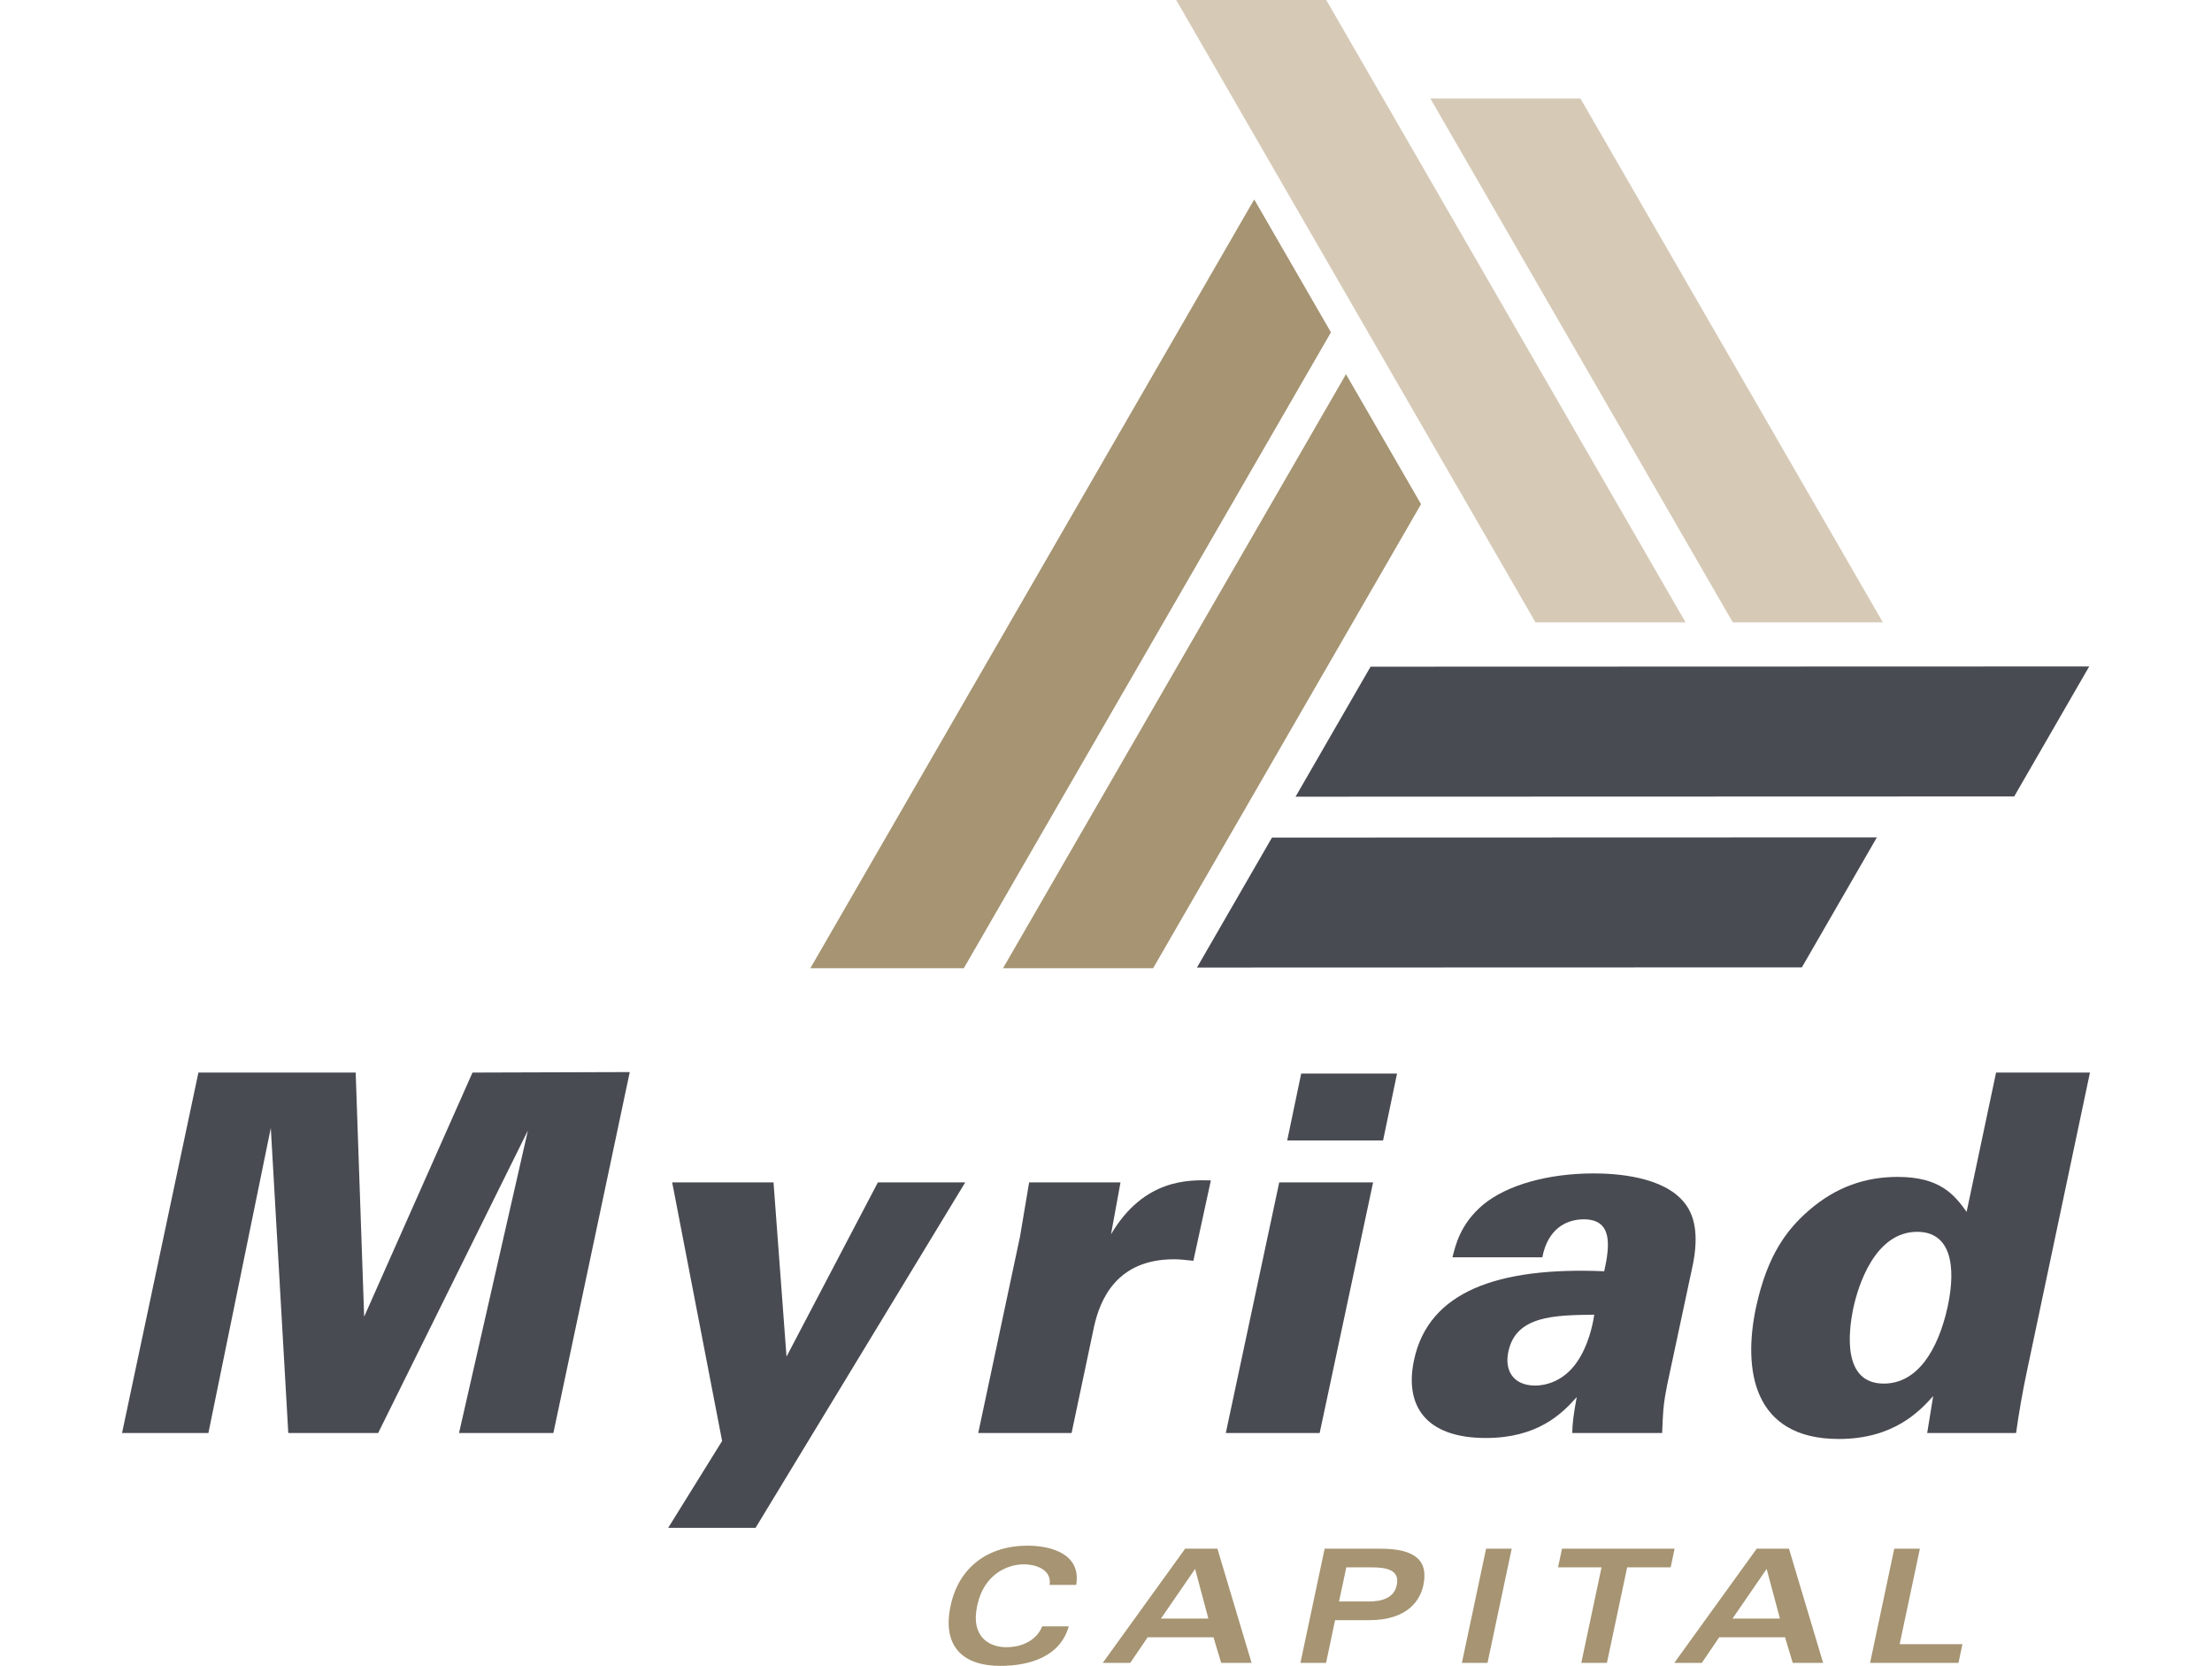
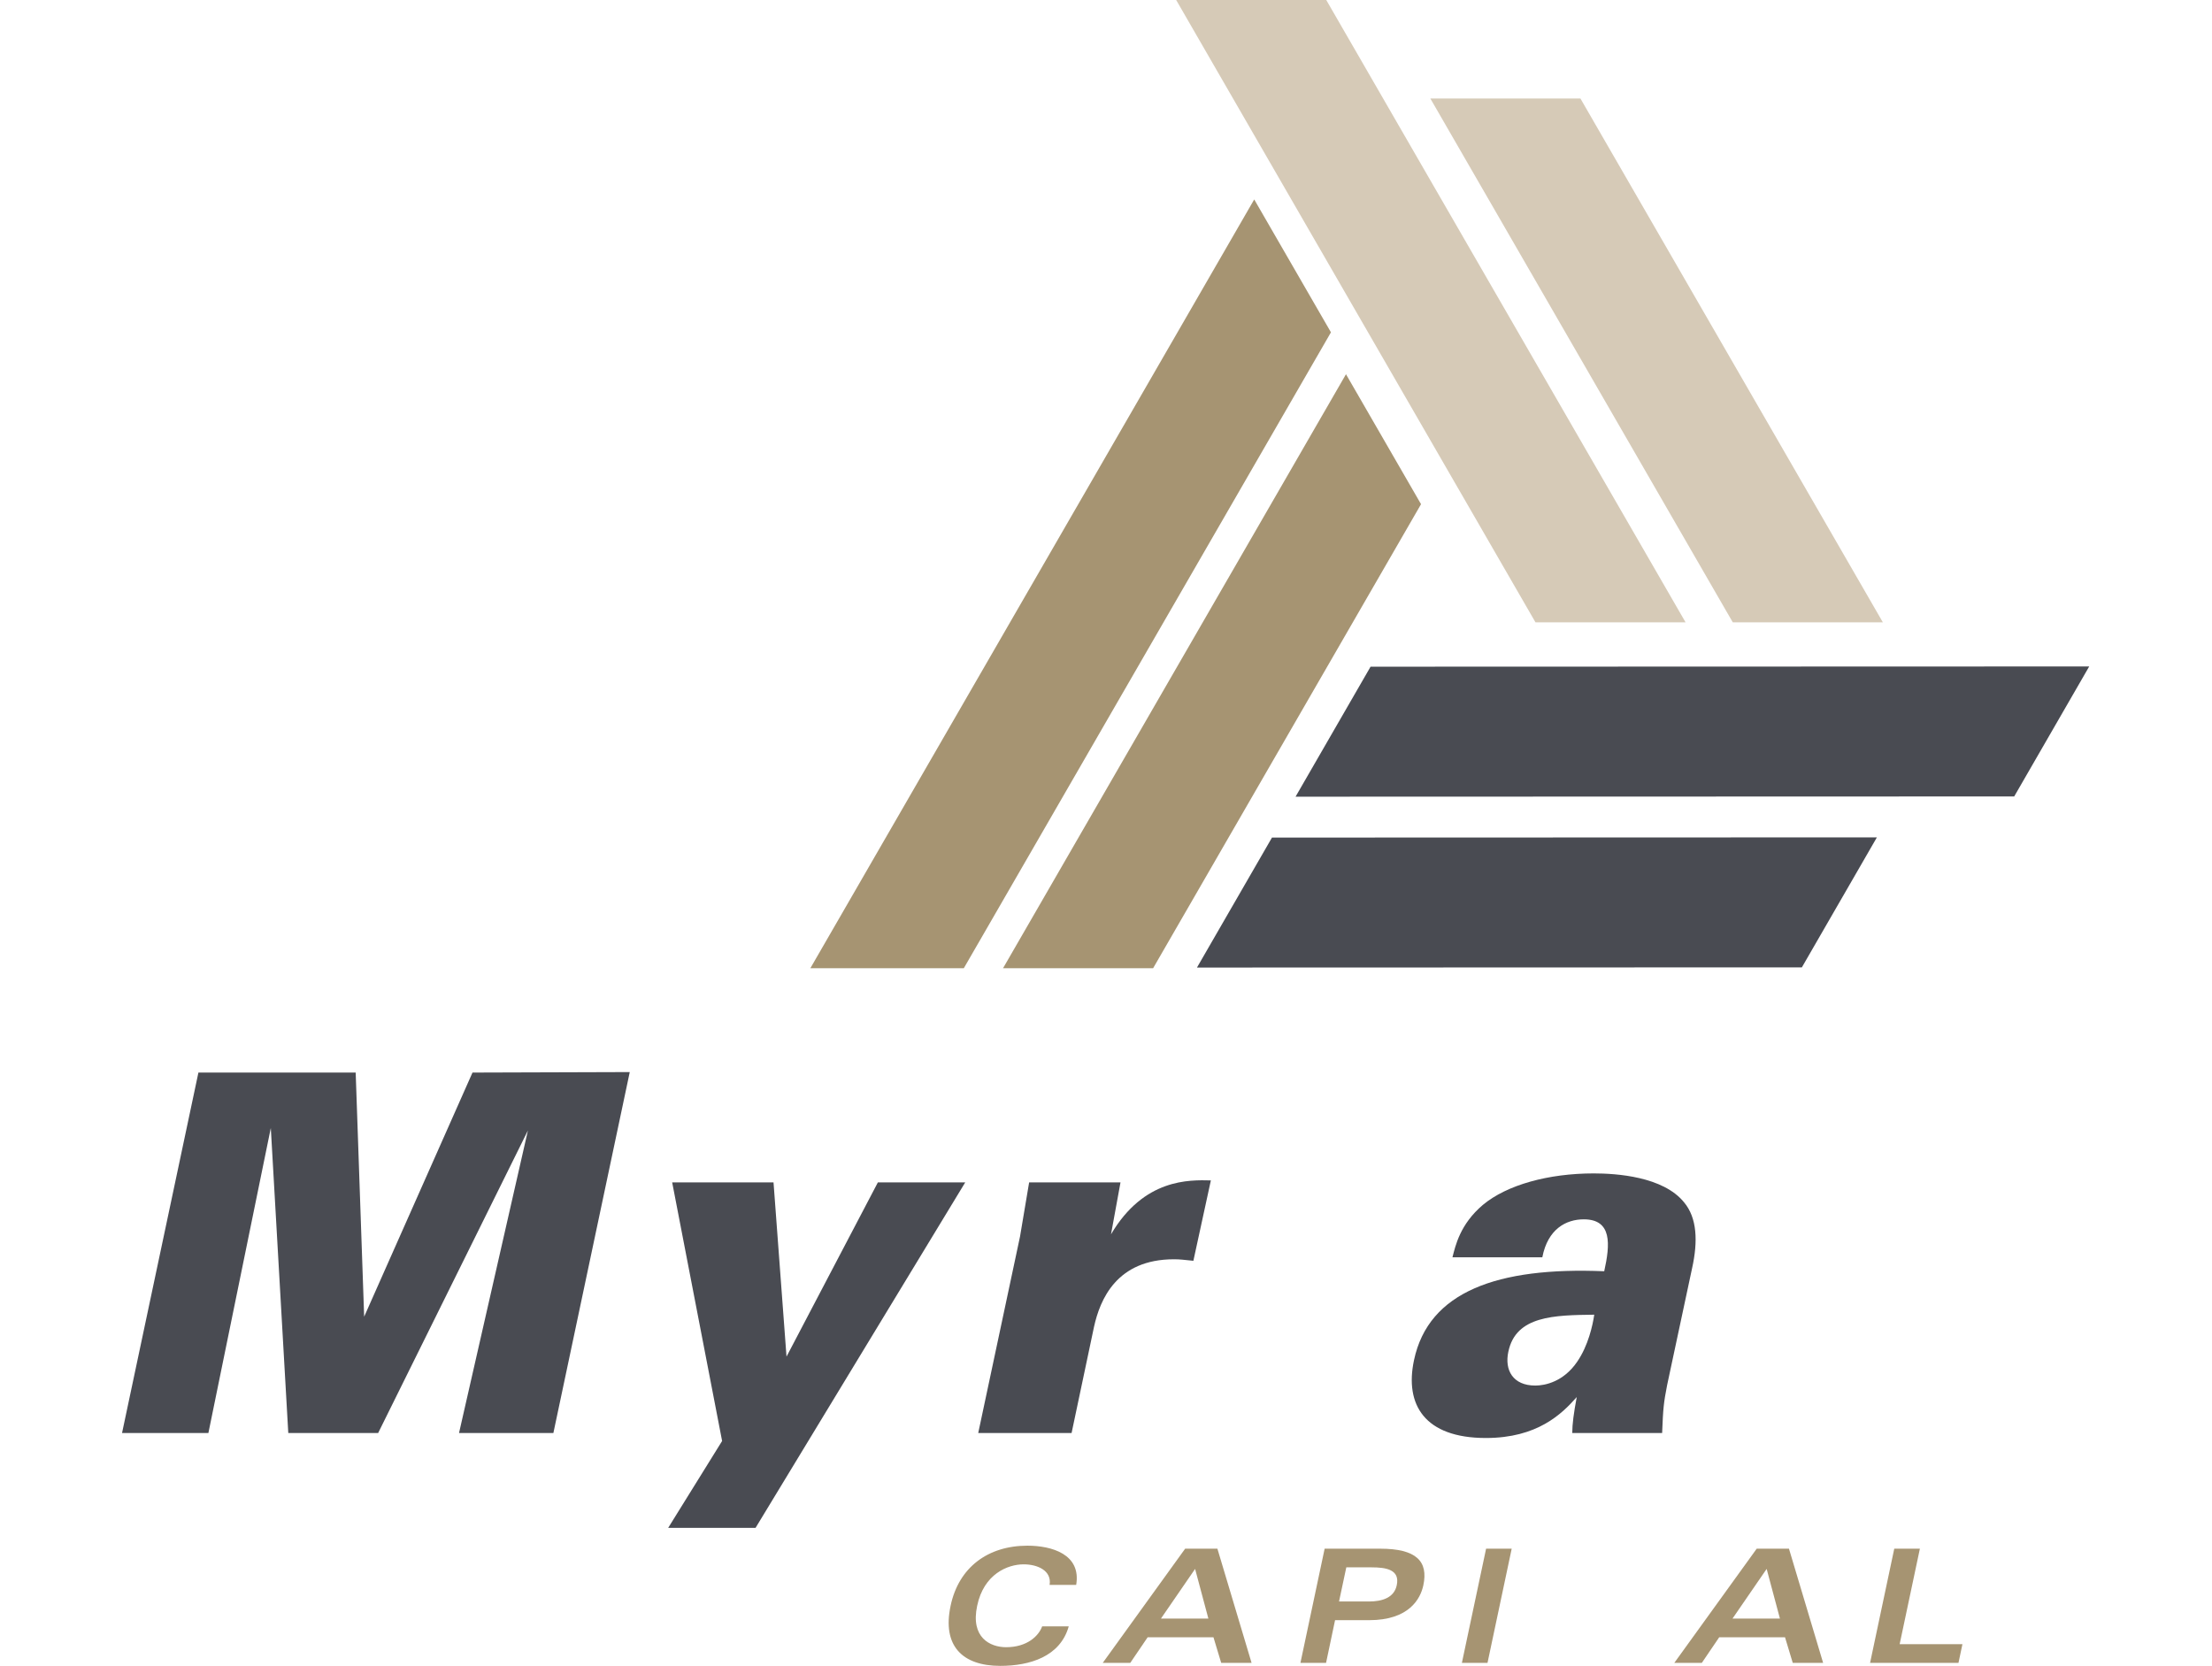
<svg xmlns="http://www.w3.org/2000/svg" viewBox="0 0 1434 1080" id="a">
  <defs>
    <style>.b{fill:#a69472;}.c{fill:#d6cab7;}.d{fill:#494b52;}</style>
  </defs>
  <polygon points="128.63 695.36 230.58 695.36 236.08 853.62 306.31 695.36 408.26 695.04 358.75 929.03 297.58 929.03 342.24 732.9 245.15 929.03 186.89 929.03 175.56 731.29 135.1 929.03 79.12 929.03 128.63 695.36" class="d" />
  <polygon points="489.81 990.53 433.17 990.53 468.13 934.21 435.76 766.56 501.46 766.56 509.88 879.52 569.11 766.56 625.74 766.56 489.81 990.53" class="d" />
  <path d="m661.34,801.19l5.83-34.63h59.23l-6.15,33.66c21.36-36.25,50.81-35.28,64.73-34.95l-11.33,52.11c-6.8-.65-8.42-.97-12.62-.97-37.22,0-47.9,26.22-51.78,43.69l-14.56,68.94h-60.52l27.19-127.84Z" class="d" />
-   <path d="m829.3,766.56h60.85l-34.63,162.47h-60.85l34.63-162.47Zm14.24-70.55h62.14l-9.06,43.37h-62.14l9.06-43.37Z" class="d" />
  <path d="m1019.27,929.03c0-5.83.97-12.95,2.91-23.3-9.71,11.01-25.57,26.54-58.9,26.54-39.81,0-52.75-21.68-46.6-50.49,9.38-44.34,54.05-60.52,123.31-57.61,3.88-17.47,5.18-33.66-13.27-33.66-11.33,0-23.3,6.15-26.86,24.6h-58.26c1.94-7.45,4.85-21.36,19.74-33.98,15.54-12.95,42.4-20.39,71.85-20.39,14.56,0,44.99,1.94,58.58,18.77,8.42,10.04,9.06,25.24,5.18,42.72l-16.18,75.73c-2.26,11.65-2.59,14.89-3.24,31.07h-58.26Zm-41.43-52.76c-2.59,11.97,2.91,22.01,17.48,22.01,6.47,0,18.45-2.59,27.19-15.53,7.12-10.36,10.03-23.63,11.01-30.42-25.89.32-50.81.65-55.67,23.95" class="d" />
-   <path d="m1354.88,695.36l-40.78,193.22c-2.91,13.59-5.18,26.86-7.12,40.45h-57.61l3.88-23.95c-8.42,9.38-25.24,27.83-61.17,27.83-55.99,0-62.14-45.31-53.73-85.12,7.44-34.63,20.39-50.81,33.98-62.78,18.12-15.86,37.54-22.01,57.93-22.01,27.19,0,36.57,11.33,44.67,22.66l19.09-90.3h60.85Zm-92.24,151.79c5.83-27.19,1.62-48.54-19.74-48.54-27.19,0-38.19,34.3-41.43,49.52-3.24,15.53-7.12,48.87,19.74,48.87,22.01,0,35.28-22.01,41.43-49.84" class="d" />
  <path d="m680.43,1027.51c1.54-9.23-7.79-13.33-16.81-13.33-10.36,0-25.84,6.25-30.14,26.86-4.41,20.61,8.41,26.86,18.76,26.86,13.64,0,21.12-7.28,23.38-13.53h17.23c-5.54,19.68-25.33,25.63-44.4,25.63-24.61,0-37.73-13.02-32.19-38.96,5.23-24.91,24.2-38.96,49.83-38.96,15.69,0,34.96,5.53,31.58,25.43h-17.22Z" class="b" />
  <path d="m768.3,1004.03h20.92l22.15,74.03h-19.69l-5.02-16.61h-42.65l-11.28,16.61h-17.84l53.42-74.03Zm15.07,45.32l-8.61-32.2-22.14,32.2h30.76Z" class="b" />
  <path d="m858.73,1004.03h35.99c23.37,0,31.37,8.1,27.99,23.79-1.85,8.61-9.12,22.56-35.17,22.56h-22.04l-5.84,27.69h-16.61l15.69-74.03Zm9.33,34.24h19.38c8.82,0,16.4-2.56,18.05-10.56,2.15-10.05-6.77-11.58-16.3-11.58h-16.4l-4.72,22.14Z" class="b" />
  <polygon points="963.41 1004.03 980.01 1004.03 964.33 1078.05 947.72 1078.05 963.41 1004.03" class="b" />
-   <polygon points="1085.62 1004.03 1083.05 1016.13 1054.86 1016.13 1041.74 1078.05 1025.13 1078.05 1038.25 1016.13 1010.05 1016.13 1012.62 1004.03 1085.62 1004.03" class="b" />
  <path d="m1138.83,1004.03h20.92l22.15,74.03h-19.69l-5.02-16.61h-42.65l-11.28,16.61h-17.84l53.42-74.03Zm15.07,45.32l-8.61-32.2-22.14,32.2h30.76Z" class="b" />
  <polygon points="1228.02 1004.03 1244.63 1004.03 1231.51 1065.95 1272.21 1065.95 1269.65 1078.05 1212.34 1078.05 1228.02 1004.03" class="b" />
  <polygon points="1220.63 403.47 1024.56 63.85 927.26 63.85 1123.33 403.47 1220.63 403.47" class="c" />
  <polygon points="1092.73 403.47 859.79 0 766.76 0 762.49 0 995.43 403.47 1092.73 403.47" class="c" />
  <polygon points="775.97 627.28 1168.12 627.16 1216.75 542.88 824.6 543.01 775.97 627.28" class="d" />
  <polygon points="839.89 516.5 1305.77 516.35 1352.26 435.77 1354.4 432.07 888.51 432.22 839.89 516.5" class="d" />
  <polygon points="747.54 627.71 921.23 326.87 872.58 242.61 650.25 627.71 747.54 627.71" class="b" />
  <polygon points="624.82 627.71 862.83 215.45 813.09 129.3 525.34 627.71 624.82 627.71" class="b" />
</svg>